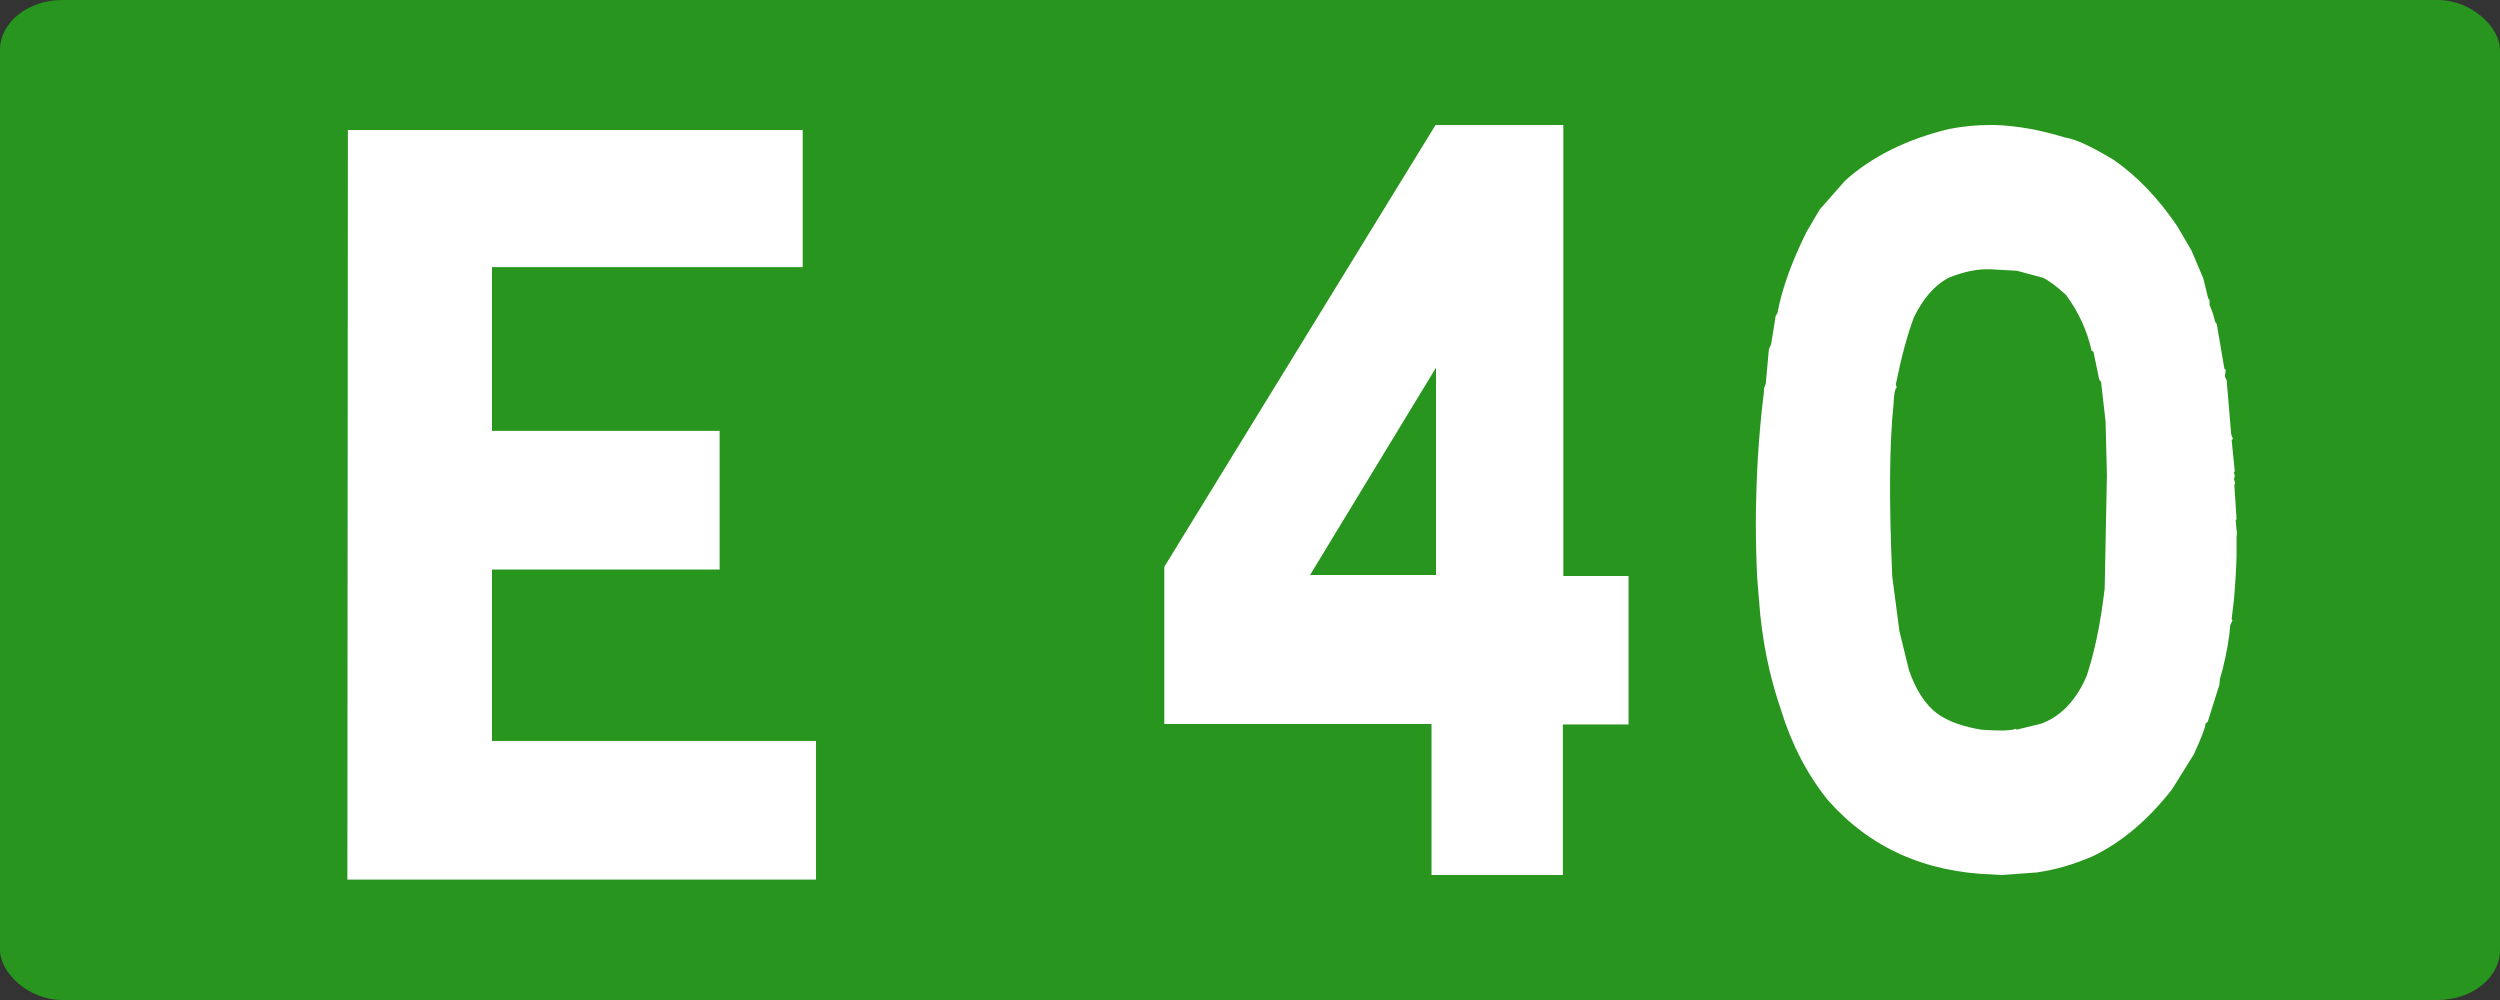
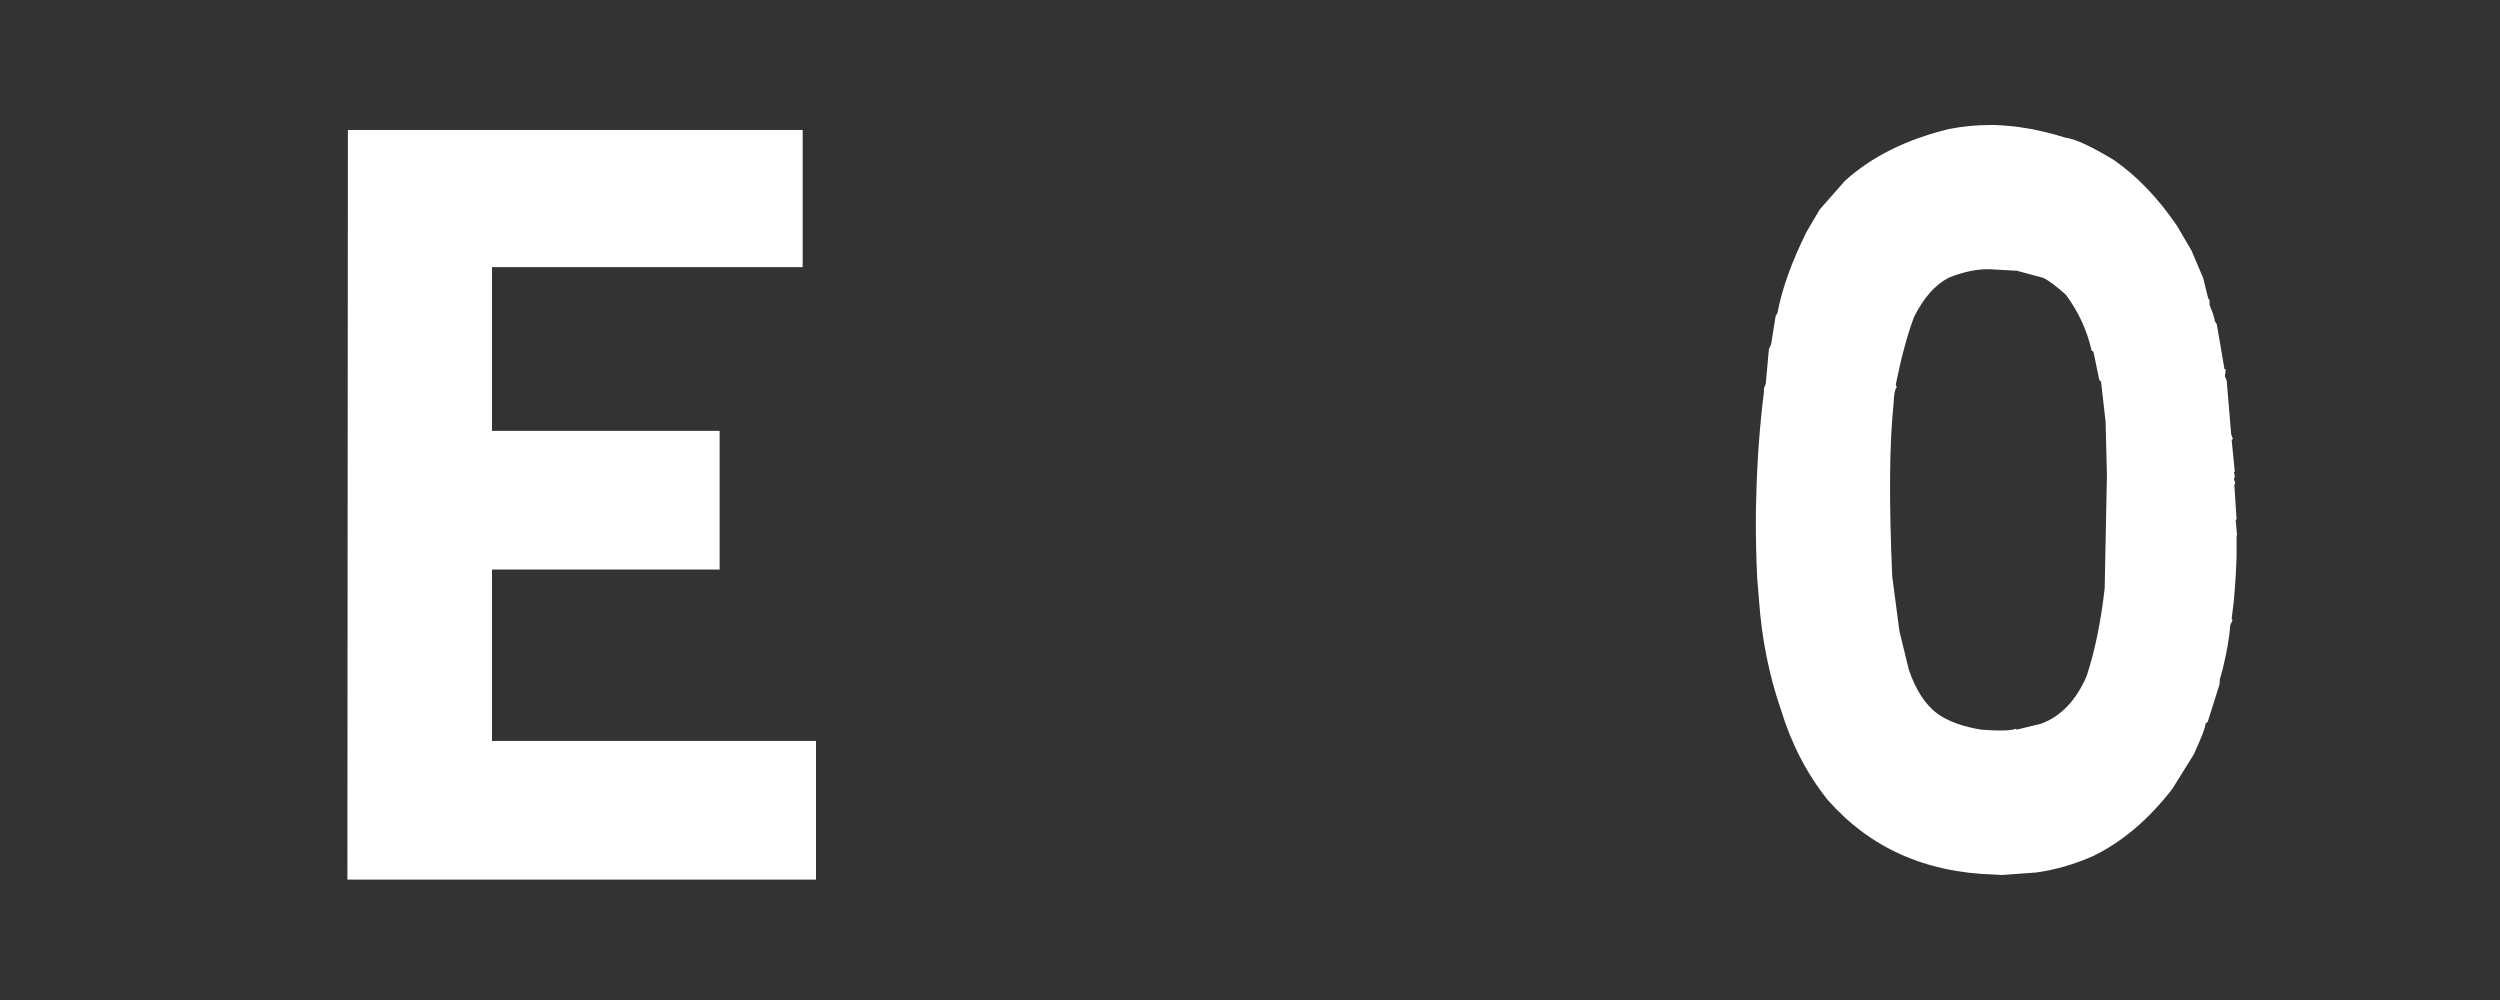
<svg xmlns="http://www.w3.org/2000/svg" xmlns:ns1="http://www.inkscape.org/namespaces/inkscape" xmlns:ns2="http://sodipodi.sourceforge.net/DTD/sodipodi-0.dtd" width="500" height="200" id="svg5483" version="1.1" ns1:version="0.48.4 r9939" ns2:docname="Route_européenne_29.svg">
  <rect width="100%" height="100%" fill="#333333" stroke="none" />
  <defs id="defs5485" />
  <ns2:namedview id="base" pagecolor="#ffffff" bordercolor="#666666" borderopacity="1.0" ns1:pageopacity="0.0" ns1:pageshadow="2" ns1:zoom="1.4" ns1:cx="215.09854" ns1:cy="91.428571" ns1:document-units="px" ns1:current-layer="g6592" showgrid="false" ns1:window-width="1366" ns1:window-height="706" ns1:window-x="-8" ns1:window-y="-8" ns1:window-maximized="1" fit-margin-top="0" fit-margin-left="0" fit-margin-right="0" fit-margin-bottom="0" />
  <g ns1:label="Layer 1" ns1:groupmode="layer" id="layer1" transform="translate(-3.421875e-5,-852.362)">
    <g transform="translate(894.381,2326.428)" id="g6254">
      <g transform="translate(-1502.857,-397.143)" id="g6592">
-         <rect ry="10" rx="12.5" y="-1076.924" x="608.476" height="200" width="500" id="rect2985-8-1-2-1-7-2-3-9-33-7" style="fill:#28961e;fill-opacity:1;stroke:none" />
        <g id="text2987-8-7-7-4-6-2-1-7-7-9" style="font-size:98.113px;font-style:normal;font-variant:normal;font-weight:normal;font-stretch:normal;text-align:center;line-height:125%;letter-spacing:0px;word-spacing:0px;text-anchor:middle;fill:#ffffff;fill-opacity:1;stroke:none;font-family:Caracteres L1;-inkscape-font-specification:Caracteres L1" transform="matrix(1.878,0,0,2.13,-607.784,877.417)">
          <g transform="scale(1.066,0.938)" style="font-size:10.199px;fill:#ffffff;font-family:Caracteres L1;-inkscape-font-specification:Caracteres L1" id="text2997">
            <path d="m 687.729,-965.164 0,13.727 -31.04,0 0,16.391 22.742,0 0,13.881 -22.742,0 0,17.159 32.371,0 0,13.881 -46.816,0 0.051,-75.038 z" style="font-size:104.9px;fill:#ffffff" id="path3770" />
          </g>
        </g>
        <g style="font-size:207.23px;font-style:oblique;font-variant:normal;font-weight:normal;font-stretch:normal;line-height:125%;letter-spacing:0px;word-spacing:0px;fill:#ffffff;fill-opacity:1;stroke:none;font-family:Caracteres L4;-inkscape-font-specification:Caracteres L4 Oblique" id="text2989" />
-         <path style="font-size:98.113px;font-style:normal;font-variant:normal;font-weight:normal;font-stretch:normal;text-align:center;line-height:125%;letter-spacing:0px;word-spacing:0px;text-anchor:middle;fill:#ffffff;fill-opacity:1;stroke:none;font-family:Caracteres L1;-inkscape-font-specification:Caracteres L1" id="path5160" d="m 921.14,-1051.924 0,90.205 13.046,0 0,29.693 -13.136,0 0,30.102 -26.271,0 0,-30.205 -53.442,0 0,-31.433 54.251,-88.362 z m -50.653,90 25.191,0 0,-41.468 z" ns1:connector-curvature="0" />
        <path style="font-size:98.113px;font-style:normal;font-variant:normal;font-weight:normal;font-stretch:normal;text-align:center;line-height:125%;letter-spacing:0px;word-spacing:0px;text-anchor:middle;fill:#ffffff;fill-opacity:1;stroke:none;font-family:Caracteres L1;-inkscape-font-specification:Caracteres L1" id="path5453" d="m 1004.746,-930.982 c 3.721,0.268 6.032,0.2 6.932,-0.2 l 0.09,0.2 4.951,-1.207 c 3.961,-1.474 6.992,-4.658 9.092,-9.551 1.62,-4.893 2.821,-10.723 3.601,-17.493 l 0.45,-22.721 -0.27,-10.657 -0.9,-7.942 -0.36,-0.402 -1.17,-5.63 -0.36,-0.203 c -0.9,-4.021 -2.611,-7.741 -5.131,-11.159 -1.921,-1.742 -3.451,-2.882 -4.591,-3.418 l -5.221,-1.408 -5.492,-0.302 c -2.461,-0.066 -5.191,0.503 -8.192,1.709 -2.761,1.474 -5.071,4.122 -6.932,7.942 -1.321,3.552 -2.521,8.009 -3.601,13.371 l 0.18,0.603 c -0.36,0.335 -0.57,1.441 -0.63,3.317 -0.84,7.842 -0.93,19.336 -0.27,34.483 l 1.44,10.958 1.891,7.741 c 1.38,4.021 3.271,6.937 5.671,8.746 2.16,1.542 5.101,2.614 8.822,3.217 z m -44.832,-30.361 c -0.18,-3.753 -0.27,-7.439 -0.27,-11.058 0,-1.81 0.03,-3.619 0.09,-5.429 0.18,-7.104 0.69,-14.007 1.531,-20.71 l 0,-0.704 0.36,-0.905 0.63,-6.937 0.45,-1.005 0.9,-5.63 0.36,-0.603 c 0.9,-4.825 2.851,-10.254 5.851,-16.287 l 2.611,-4.423 5.041,-5.731 c 5.341,-4.826 12.273,-8.277 20.796,-10.355 2.701,-0.536 5.491,-0.804 8.372,-0.804 l 0.72,0 c 4.501,0.134 9.212,0.972 14.134,2.513 2.04,0.268 5.311,1.776 9.813,4.524 4.621,3.217 8.822,7.607 12.603,13.17 l 2.881,4.926 2.341,5.529 0.99,4.021 0.27,0.302 0,1.005 c 0.6,1.408 0.96,2.514 1.08,3.318 l 0.36,0.503 1.53,8.948 0.27,0.203 -0.18,1.307 0.36,0.804 0.9,10.757 0.36,1.005 -0.27,0.1 0.63,6.334 -0.18,0.2 c 0.24,0.67 0.24,1.072 0,1.206 l 0.27,1.005 -0.18,0.302 0.45,6.836 -0.18,0.202 0.27,2.915 -0.09,0.202 0,4.021 c -0.06,2.48 -0.24,5.462 -0.54,8.947 l -0.45,3.72 0.18,0.202 -0.45,1.005 c -0.18,2.48 -0.69,5.429 -1.53,8.847 l -0.54,1.91 -0.09,1.106 -2.341,7.44 -0.45,0.402 c 0,0.67 -0.78,2.714 -2.341,6.133 l -4.321,6.937 c -4.741,6.099 -9.993,10.556 -15.754,13.371 -3.781,1.676 -7.592,2.782 -11.433,3.318 l -6.932,0.503 -1.62,-0.1 c -13.684,-0.402 -24.726,-5.362 -33.129,-14.879 -4.141,-5.161 -7.262,-11.159 -9.363,-17.996 -2.401,-6.97 -3.871,-14.309 -4.411,-22.017 z" ns1:connector-curvature="0" />
      </g>
    </g>
  </g>
</svg>